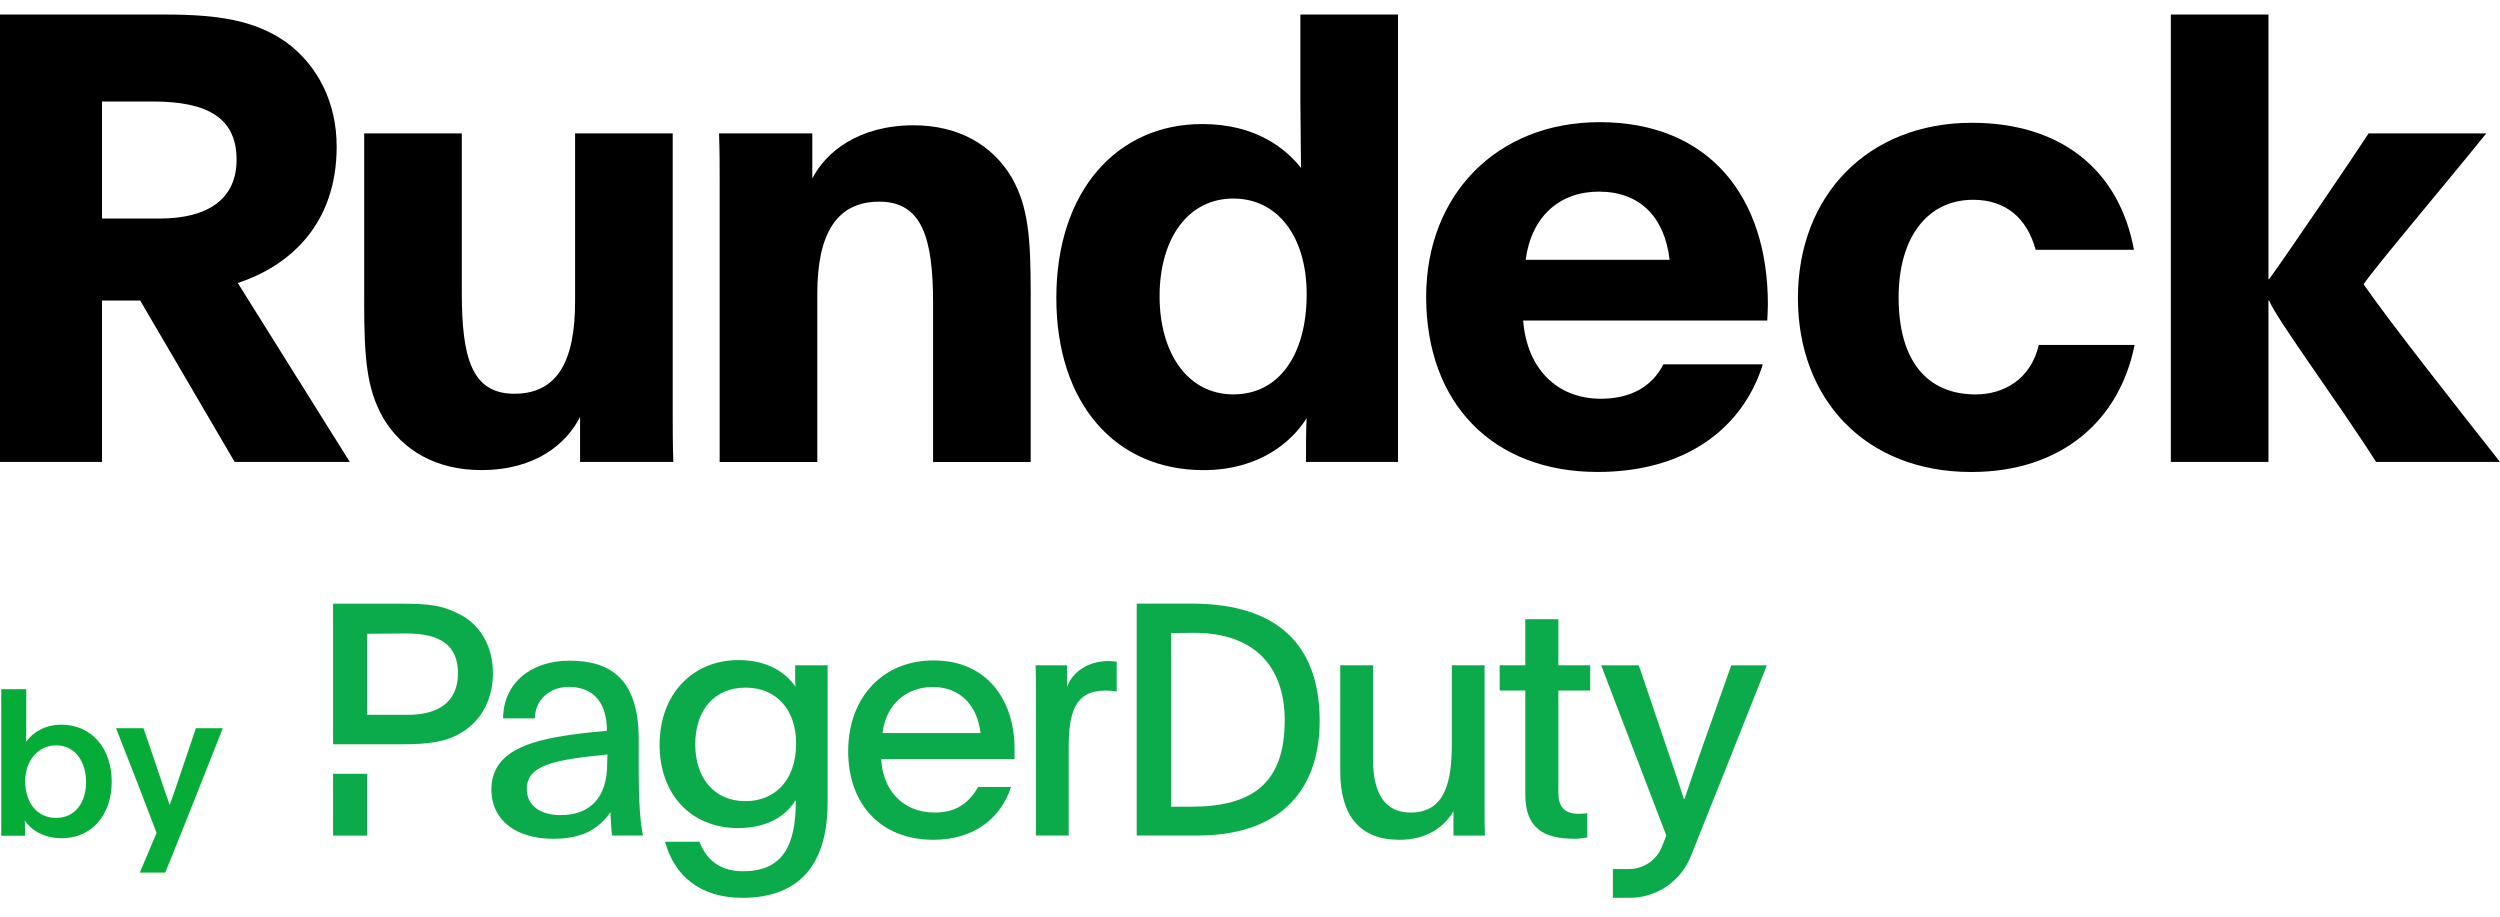
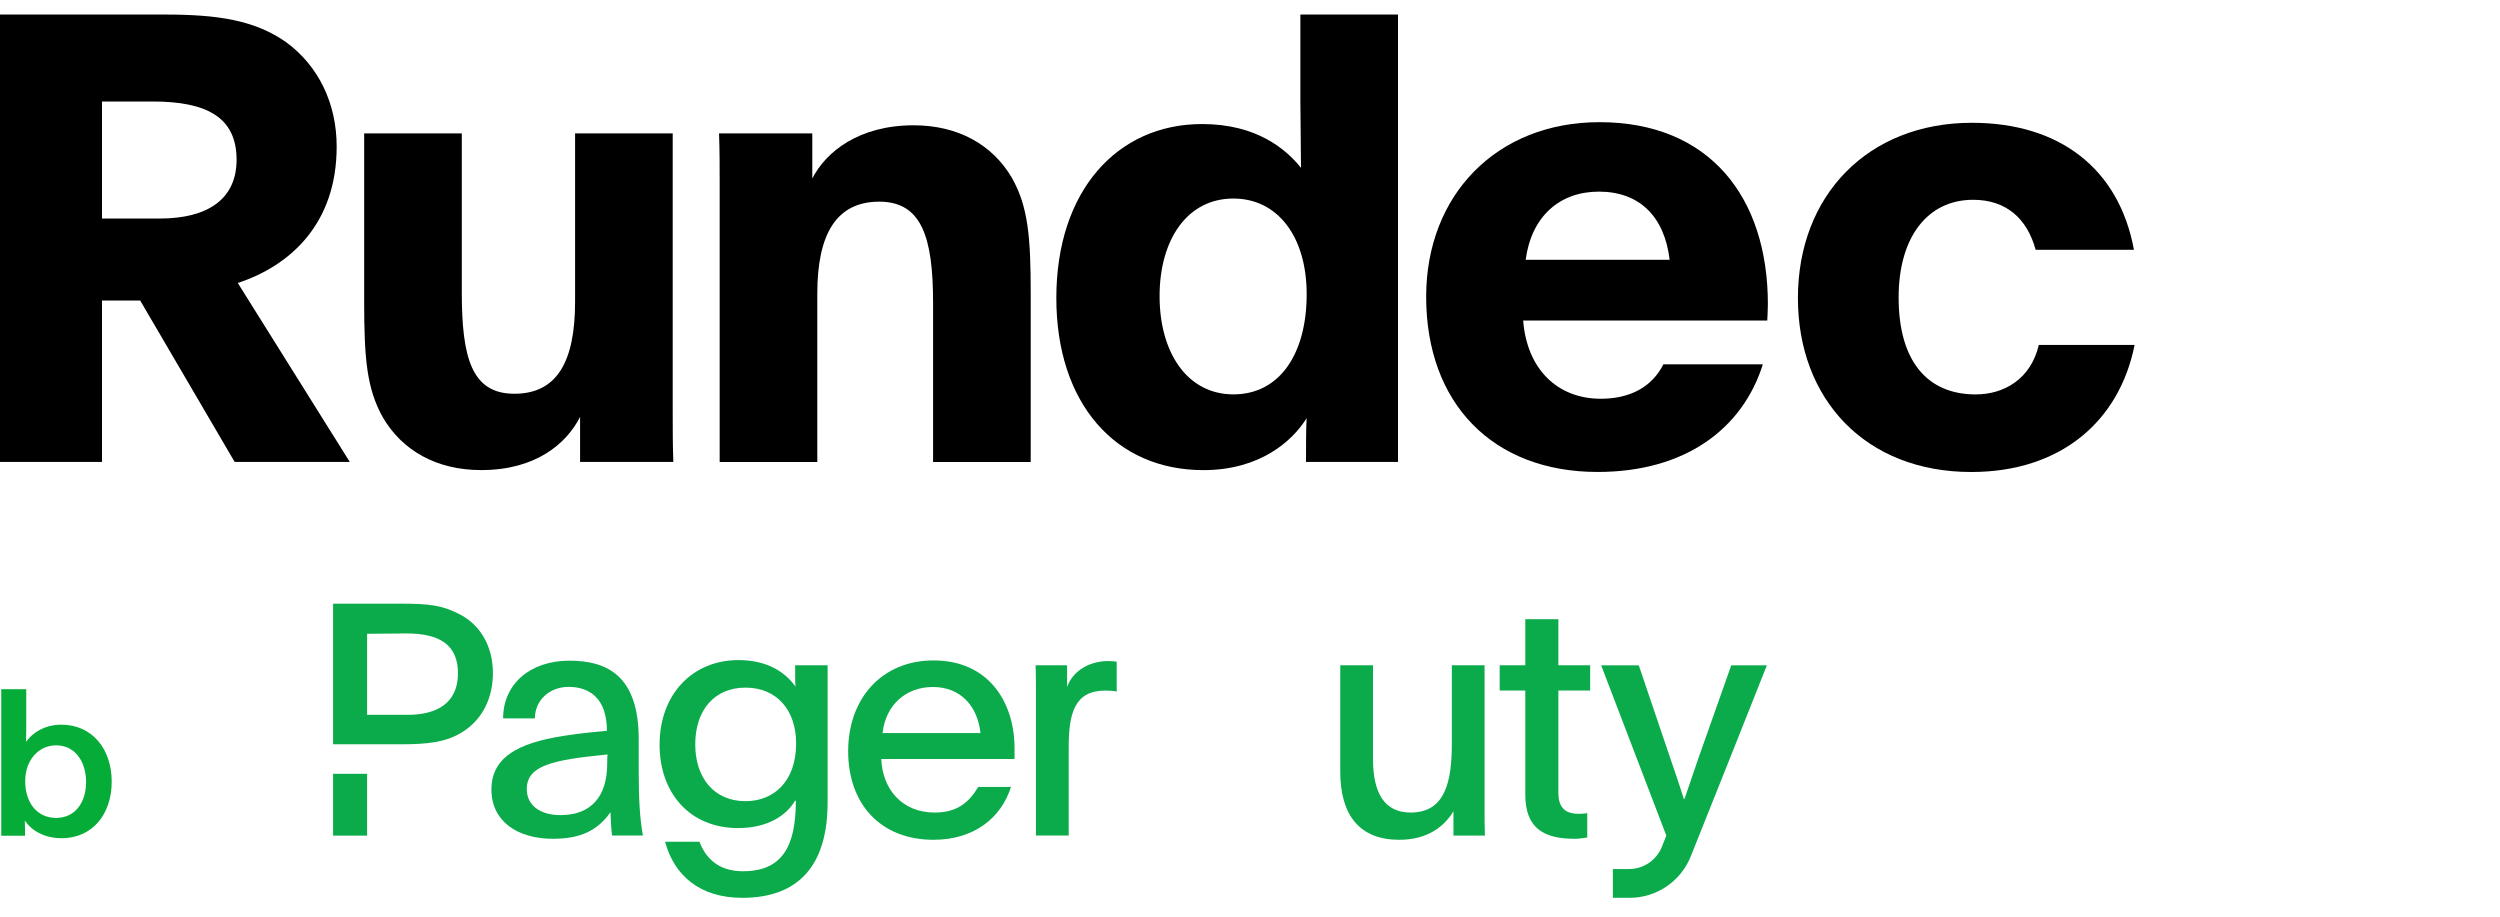
<svg xmlns="http://www.w3.org/2000/svg" width="60" height="22" viewBox="0 0 60 22" fill="none">
  <g clip-path="url(#clip0_5759_2609)">
    <path d="M41.55 15.968L40.771 18.171C40.631 18.568 40.561 18.794 40.428 19.175H40.413C40.311 18.848 40.218 18.584 40.086 18.195L39.331 15.968H38.428L39.992 20.055C39.957 20.145 39.921 20.237 39.882 20.33C39.752 20.648 39.441 20.857 39.097 20.857H38.709V21.548H39.11C39.756 21.548 40.338 21.154 40.578 20.554C41.077 19.307 41.924 17.185 42.405 15.968H41.55Z" fill="#0BAB4B" />
    <path d="M19.862 19.267C19.862 20.747 19.185 21.548 17.815 21.548C16.795 21.548 16.18 21.011 15.962 20.202H16.788C16.928 20.575 17.224 20.91 17.831 20.91C18.765 20.91 19.1 20.326 19.1 19.221C19.092 19.221 19.092 19.213 19.084 19.213C18.882 19.563 18.431 19.874 17.715 19.874C16.562 19.874 15.83 19.041 15.83 17.874C15.83 16.659 16.624 15.842 17.722 15.842C18.431 15.842 18.859 16.145 19.092 16.48C19.084 16.395 19.084 16.309 19.084 16.223V15.966H19.863V19.267H19.862ZM16.686 17.866C16.686 18.66 17.13 19.228 17.893 19.228C18.578 19.228 19.107 18.746 19.107 17.842C19.107 17.041 18.64 16.503 17.893 16.503C17.146 16.503 16.686 17.041 16.686 17.866Z" fill="#0BAB4B" />
    <path d="M21.15 18.216C21.181 18.933 21.64 19.501 22.434 19.501C22.995 19.501 23.267 19.236 23.478 18.886H24.264C24.03 19.625 23.384 20.155 22.404 20.155C21.142 20.155 20.356 19.306 20.356 18.029C20.356 16.753 21.174 15.85 22.404 15.85C23.735 15.85 24.349 16.861 24.349 17.959V18.216H21.15ZM23.532 17.594C23.462 16.948 23.057 16.488 22.388 16.488C21.75 16.488 21.259 16.908 21.181 17.594H23.532Z" fill="#0BAB4B" />
    <path d="M25.61 15.967V16.488C25.742 16.107 26.139 15.865 26.598 15.865C26.699 15.865 26.746 15.873 26.801 15.881V16.597C26.731 16.581 26.614 16.574 26.528 16.574C25.789 16.574 25.649 17.119 25.649 17.936V20.053H24.863V16.698C24.863 16.441 24.863 16.216 24.855 15.967H25.61Z" fill="#0BAB4B" />
    <path d="M34.883 19.47C34.673 19.821 34.276 20.155 33.583 20.155C32.633 20.155 32.166 19.572 32.166 18.513V15.967H32.952V18.217C32.952 19.018 33.217 19.501 33.856 19.501C34.696 19.501 34.844 18.738 34.844 17.843V15.967H35.63V19.439C35.63 19.649 35.63 19.852 35.638 20.054H34.883V19.47Z" fill="#0BAB4B" />
    <path d="M37.401 15.966H38.164V16.573H37.401V19.026C37.401 19.415 37.596 19.532 37.899 19.532C37.954 19.532 38.047 19.524 38.094 19.516V20.1C37.977 20.116 37.891 20.131 37.79 20.131C37.066 20.131 36.607 19.89 36.607 19.072V16.573H35.992V15.966H36.607V14.86H37.401V15.966Z" fill="#0BAB4B" />
    <path d="M8.81 18.571H7.994V20.055H8.81V18.571Z" fill="#0BAB4B" />
    <path d="M11.064 14.76C10.628 14.527 10.323 14.488 9.607 14.488H7.994V17.863H8.81H8.916H9.6C10.238 17.863 10.714 17.825 11.134 17.545C11.593 17.241 11.83 16.736 11.83 16.152C11.829 15.522 11.538 15.017 11.064 14.76ZM9.786 17.156H8.81V15.211L9.731 15.203C10.571 15.196 10.991 15.491 10.991 16.16C10.992 16.883 10.47 17.156 9.786 17.156Z" fill="#0BAB4B" />
-     <path d="M27.281 14.487H28.644C30.682 14.501 31.664 15.497 31.672 17.282C31.678 18.802 30.89 20.034 28.776 20.053H27.281V14.487ZM28.106 19.361H28.581C30.062 19.361 30.835 18.795 30.833 17.282C30.83 15.952 30.062 15.188 28.66 15.188C28.387 15.187 28.107 15.196 28.107 15.196V19.361H28.106Z" fill="#0BAB4B" />
    <path d="M14.69 20.053C14.667 19.89 14.667 19.789 14.651 19.493C14.34 19.936 13.927 20.131 13.273 20.131C12.417 20.131 11.794 19.711 11.794 18.948C11.794 18.068 12.635 17.78 13.725 17.632C13.997 17.593 14.301 17.562 14.566 17.539C14.566 16.729 14.115 16.485 13.647 16.485C13.18 16.485 12.837 16.815 12.837 17.242H12.075C12.075 16.412 12.728 15.856 13.665 15.856C14.602 15.856 15.329 16.246 15.329 17.741V18.535C15.329 19.196 15.36 19.679 15.43 20.052H14.69V20.053ZM12.643 18.94C12.643 19.321 12.954 19.563 13.452 19.563C14.184 19.563 14.573 19.119 14.573 18.325C14.573 18.224 14.573 18.154 14.581 18.107C13.25 18.239 12.643 18.372 12.643 18.94Z" fill="#0BAB4B" />
    <path d="M2.448 11.087H0V0.349H3.965C5.227 0.349 6.113 0.484 6.864 1.01C7.645 1.581 8.08 2.482 8.08 3.518C8.08 5.395 6.939 6.386 5.707 6.792L8.395 11.087H5.632L3.364 7.212H2.448V11.087ZM2.448 5.245H3.83C4.987 5.245 5.678 4.779 5.678 3.833C5.678 2.812 4.957 2.436 3.665 2.436H2.448V5.245Z" fill="black" />
    <path d="M16.145 3.202V9.886C16.145 10.291 16.145 10.682 16.16 11.087H13.922V10.006C13.592 10.652 12.856 11.282 11.549 11.282C10.482 11.282 9.657 10.817 9.191 10.021C8.8 9.33 8.74 8.594 8.74 7.242V3.202H11.083V7.017C11.083 8.594 11.323 9.45 12.345 9.45C13.366 9.45 13.802 8.684 13.802 7.242V3.202H16.145Z" fill="black" />
    <path d="M17.272 11.087V4.404C17.272 3.998 17.272 3.608 17.257 3.202H19.495V4.284C19.825 3.637 20.621 3.007 21.928 3.007C22.994 3.007 23.82 3.473 24.286 4.269C24.677 4.96 24.737 5.695 24.737 7.047V11.088H22.394V7.273C22.394 5.696 22.123 4.84 21.102 4.84C20.081 4.84 19.615 5.606 19.615 7.048V11.088H17.272V11.087Z" fill="black" />
    <path d="M31.344 11.087C31.344 10.772 31.344 10.291 31.359 10.036C31.014 10.592 30.233 11.283 28.881 11.283C26.764 11.283 25.352 9.676 25.352 7.152C25.352 4.584 26.808 2.977 28.851 2.977C30.157 2.977 30.863 3.578 31.224 4.028C31.224 3.638 31.209 2.812 31.209 2.421V0.349H33.552V11.087H31.344ZM27.83 7.107C27.83 8.459 28.491 9.465 29.602 9.465C30.714 9.465 31.36 8.489 31.36 7.062C31.36 5.666 30.654 4.765 29.602 4.765C28.491 4.764 27.83 5.755 27.83 7.107Z" fill="black" />
    <path d="M42.308 8.744C41.828 10.276 40.461 11.327 38.343 11.327C35.835 11.327 34.228 9.69 34.228 7.122C34.228 4.674 35.925 2.932 38.388 2.932C41.017 2.932 42.429 4.719 42.429 7.302C42.429 7.453 42.414 7.693 42.414 7.693H36.556C36.647 8.864 37.382 9.57 38.419 9.57C39.125 9.57 39.65 9.285 39.921 8.744H42.308V8.744ZM40.071 6.236C39.95 5.2 39.35 4.599 38.373 4.599C37.427 4.599 36.752 5.2 36.616 6.236H40.071Z" fill="black" />
    <path d="M51.23 8.279C50.869 10.096 49.472 11.328 47.31 11.328C44.771 11.328 43.15 9.585 43.15 7.152C43.15 4.689 44.832 2.947 47.325 2.947C49.427 2.947 50.855 4.044 51.215 5.996H48.856C48.646 5.23 48.136 4.795 47.355 4.795C46.258 4.795 45.567 5.696 45.567 7.138C45.567 8.67 46.258 9.466 47.415 9.466C48.091 9.466 48.736 9.105 48.932 8.279H51.23V8.279Z" fill="black" />
-     <path d="M52.1 11.087V0.349H54.443V6.702H54.458C54.864 6.146 56.546 3.668 56.846 3.202H59.67C58.529 4.614 57.072 6.326 56.726 6.822C57.327 7.693 58.889 9.676 60 11.087H57.026C56.14 9.691 54.638 7.663 54.458 7.212H54.443V11.087H52.1Z" fill="black" />
    <path d="M0.03 16.541H0.63V17.293C0.63 17.471 0.63 17.623 0.625 17.805C0.772 17.593 1.068 17.392 1.471 17.392C2.213 17.392 2.681 17.977 2.681 18.759C2.681 19.566 2.194 20.117 1.485 20.117C1.043 20.117 0.748 19.92 0.595 19.694C0.595 19.758 0.6 19.821 0.6 19.881V20.058H0.03V16.541ZM0.605 18.749C0.605 19.256 0.881 19.63 1.348 19.63C1.8 19.63 2.066 19.261 2.066 18.769C2.066 18.277 1.8 17.888 1.348 17.888C0.915 17.889 0.605 18.253 0.605 18.749Z" fill="#06AC38" />
-     <path d="M3.355 20.943L3.758 19.989C3.463 19.207 3.104 18.287 2.784 17.476H3.443C3.729 18.297 3.891 18.813 4.073 19.32C4.23 18.892 4.491 18.086 4.702 17.476H5.347C4.894 18.617 4.447 19.763 3.965 20.943H3.355Z" fill="#06AC38" />
  </g>
  <defs>
    <clipPath id="clip0_5759_2609">
      <rect width="60" height="21.2" fill="white" transform="translate(0 0.349)" />
    </clipPath>
  </defs>
</svg>